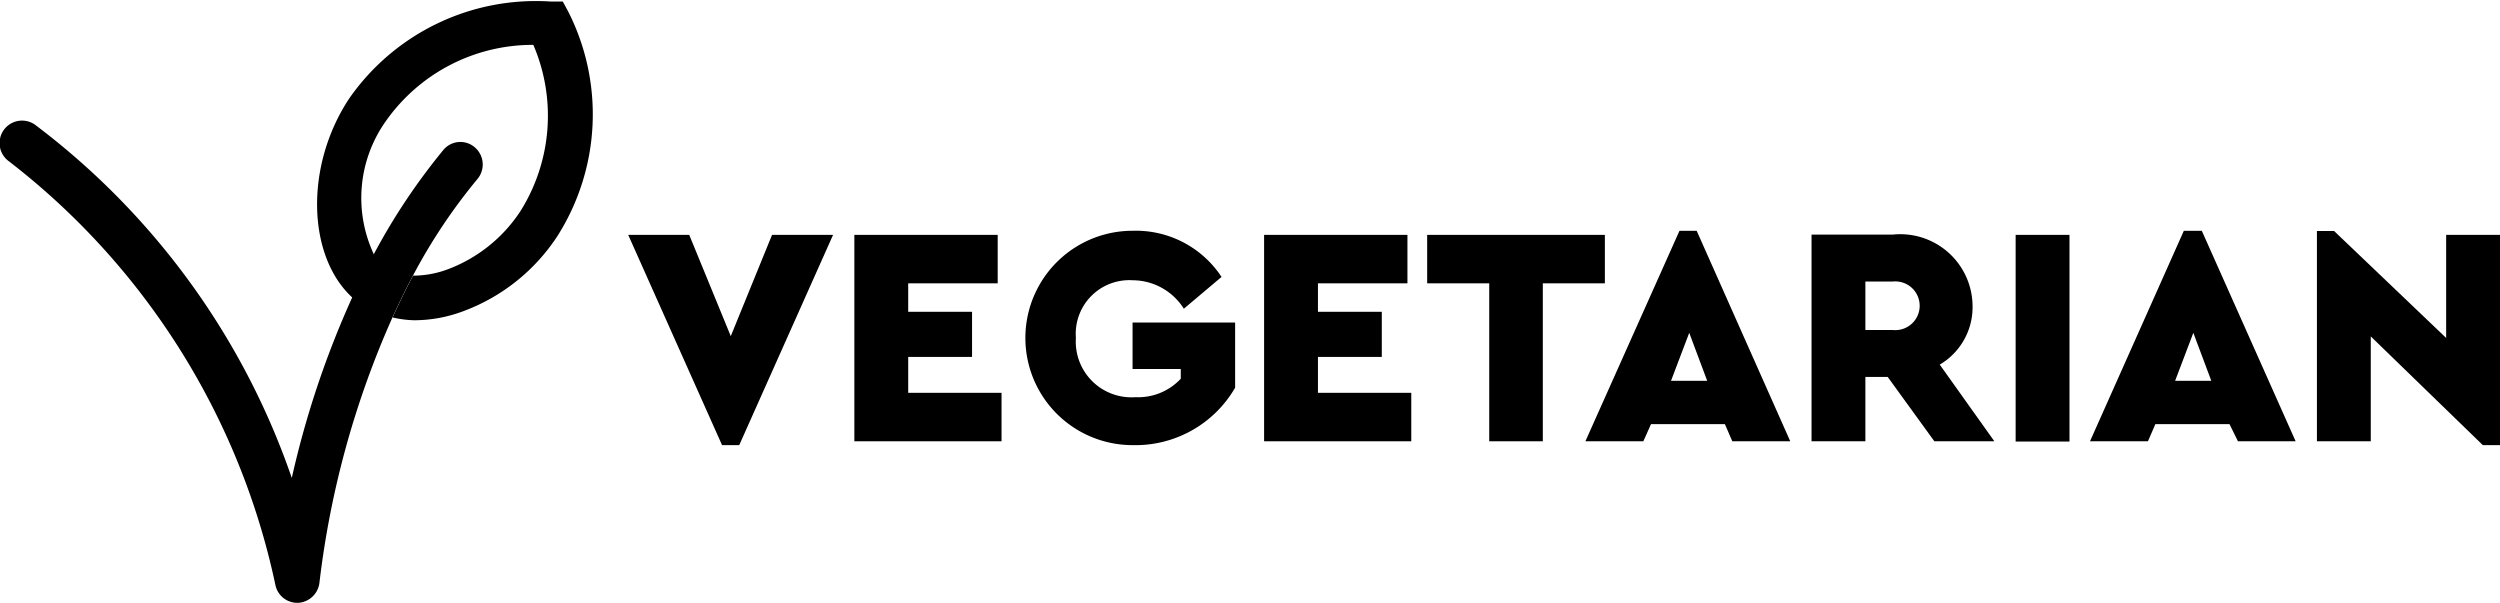
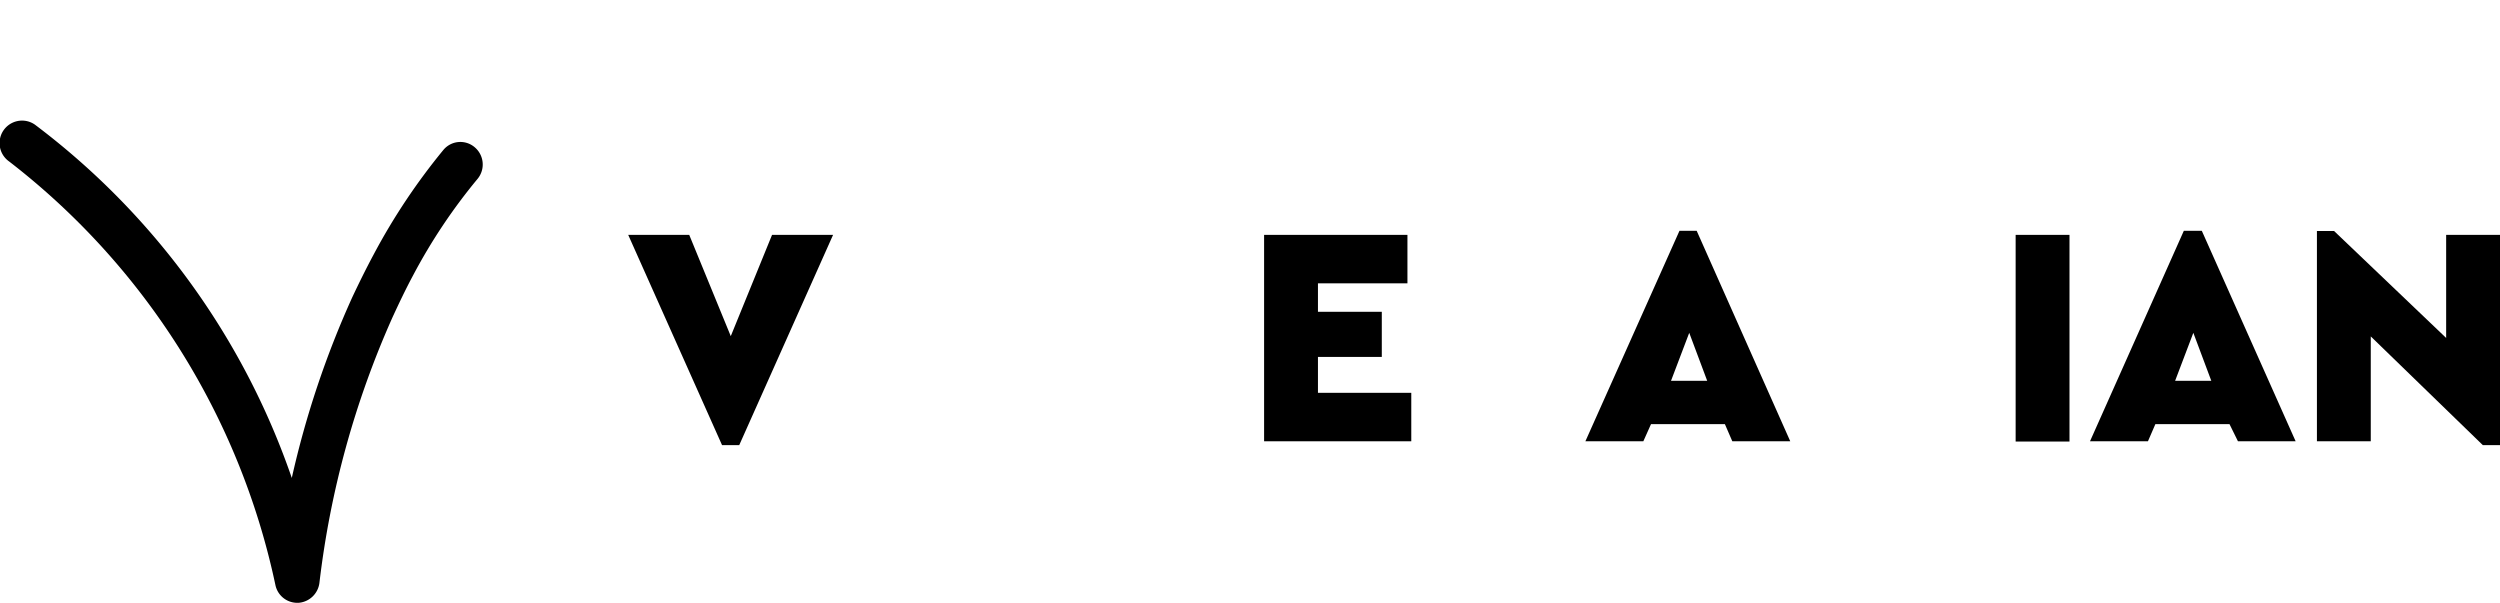
<svg xmlns="http://www.w3.org/2000/svg" id="Layer_2" data-name="Layer 2" viewBox="0 0 97.5 23.51">
  <defs>
    <style>.cls-1{fill:none;}</style>
  </defs>
  <polygon class="cls-1" points="84.83 14.86 86.23 14.86 85.54 12.99 84.83 14.86" />
-   <path class="cls-1" d="M19.3,44.91a5.84,5.84,0,0,0,2.83-2.27,7,7,0,0,0,.5-6.48,7,7,0,0,0-5.77,3,5.17,5.17,0,0,0-.46,5.18,24.55,24.55,0,0,1,2.72-4.08.86.86,0,0,1,1.22-.11.88.88,0,0,1,.12,1.23,21.93,21.93,0,0,0-2.52,3.77A3.86,3.86,0,0,0,19.3,44.91Z" transform="translate(-1.83 -34.42)" />
+   <path class="cls-1" d="M19.3,44.91A3.86,3.86,0,0,0,19.3,44.91Z" transform="translate(-1.83 -34.42)" />
  <path class="cls-1" d="M75.65,45.4H74.58v1.89h1.07a.95.95,0,1,0,0-1.89Z" transform="translate(-1.83 -34.42)" />
  <polygon class="cls-1" points="65.12 14.86 66.52 14.86 65.83 12.99 65.12 14.86" />
  <polygon points="26.88 9.16 24.5 9.16 28.16 17.36 28.83 17.36 32.49 9.16 30.11 9.16 28.5 13.11 26.88 9.16" />
-   <polygon points="38.91 11.05 38.91 9.16 33.32 9.16 33.32 17.21 39.06 17.21 39.06 15.32 35.42 15.32 35.42 13.92 37.91 13.92 37.91 12.16 35.42 12.16 35.42 11.05 38.91 11.05" />
-   <path d="M46,45.35a2.37,2.37,0,0,1,2,1.11l1.47-1.24A4,4,0,0,0,46,43.42a4.18,4.18,0,1,0,0,8.36,4.49,4.49,0,0,0,4-2.24V47H46v1.81h1.88v.38a2.27,2.27,0,0,1-1.77.72,2.17,2.17,0,0,1-2.32-2.31A2.09,2.09,0,0,1,46,45.35Z" transform="translate(-1.83 -34.42)" />
  <polygon points="49.3 17.21 55.04 17.21 55.04 15.32 51.4 15.32 51.4 13.92 53.89 13.92 53.89 12.16 51.4 12.16 51.4 11.05 54.89 11.05 54.89 9.16 49.3 9.16 49.3 17.21" />
-   <polygon points="60.17 17.21 60.17 11.05 62.59 11.05 62.59 9.16 55.66 9.16 55.66 11.05 58.08 11.05 58.08 17.21 60.17 17.21" />
  <path d="M68,43.42h-.67l-3.67,8.21h2.26l.3-.67H69.1l.29.67h2.26Zm-1,5.85.71-1.87.7,1.87Z" transform="translate(-1.83 -34.42)" />
-   <path d="M77.48,48.64a2.6,2.6,0,0,0,1.28-2.3,2.82,2.82,0,0,0-3.12-2.77H72.48v8.06h2.1V49.12h.87l1.82,2.51h2.34Zm-1.83-1.35H74.58V45.4h1.07a.95.95,0,1,1,0,1.89Z" transform="translate(-1.83 -34.42)" />
  <rect x="78.61" y="9.16" width="2.1" height="8.06" />
  <path d="M89.11,51.63h2.25L87.7,43.42H87l-3.66,8.21h2.26l.29-.67h2.89Zm-2.45-2.36.71-1.87.7,1.87Z" transform="translate(-1.83 -34.42)" />
  <polygon points="95.4 13.18 91.03 9.01 90.36 9.01 90.36 17.21 92.46 17.21 92.46 13.12 96.83 17.36 97.5 17.36 97.5 9.16 95.4 9.16 95.4 13.18" />
-   <path d="M16.86,39.17a7,7,0,0,1,5.77-3,7,7,0,0,1-.5,6.48,5.84,5.84,0,0,1-2.83,2.27,3.86,3.86,0,0,1-1.36.25c-.29.54-.55,1.09-.8,1.63a4,4,0,0,0,.86.11,5.46,5.46,0,0,0,1.89-.35,7.5,7.5,0,0,0,3.69-2.95A8.86,8.86,0,0,0,24,34.89l-.22-.41-.47,0a8.87,8.87,0,0,0-7.86,3.78c-1.76,2.66-1.63,6.21.16,7.8.26-.55.53-1.1.83-1.66A5.17,5.17,0,0,1,16.86,39.17Z" transform="translate(-1.83 -34.42)" />
  <path d="M3.19,39.28a.87.87,0,1,0-1,1.44A28.27,28.27,0,0,1,12.57,57.23a.87.87,0,0,0,.85.7h.05a.89.89,0,0,0,.82-.8,35.6,35.6,0,0,1,2.85-10.34c.25-.54.51-1.09.8-1.63a21.93,21.93,0,0,1,2.52-3.77.88.88,0,0,0-.12-1.23.86.86,0,0,0-1.22.11,24.55,24.55,0,0,0-2.72,4.08c-.3.56-.57,1.11-.83,1.66a36.35,36.35,0,0,0-2.36,7.05A29.08,29.08,0,0,0,3.19,39.28Z" transform="translate(-1.83 -34.42)" />
</svg>